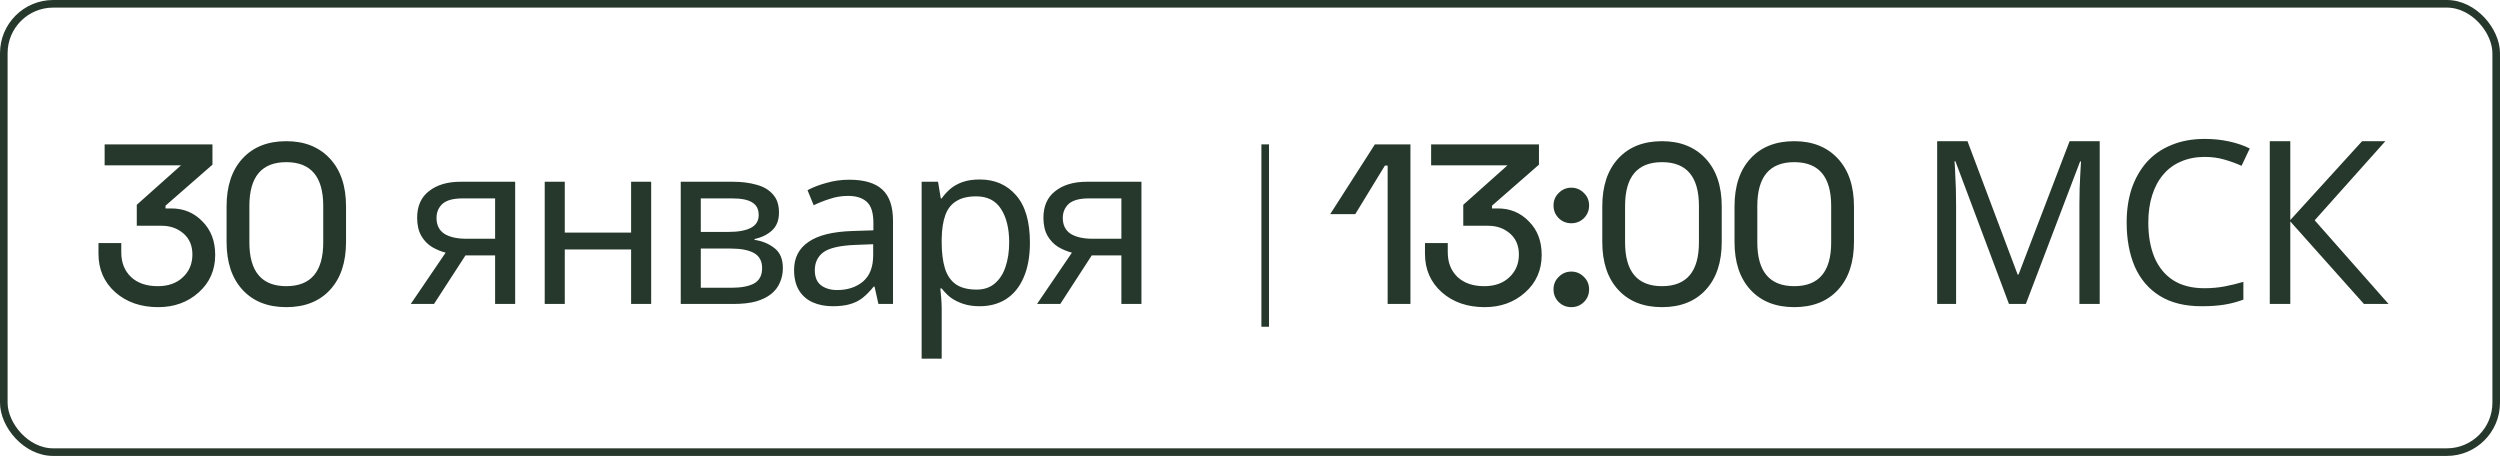
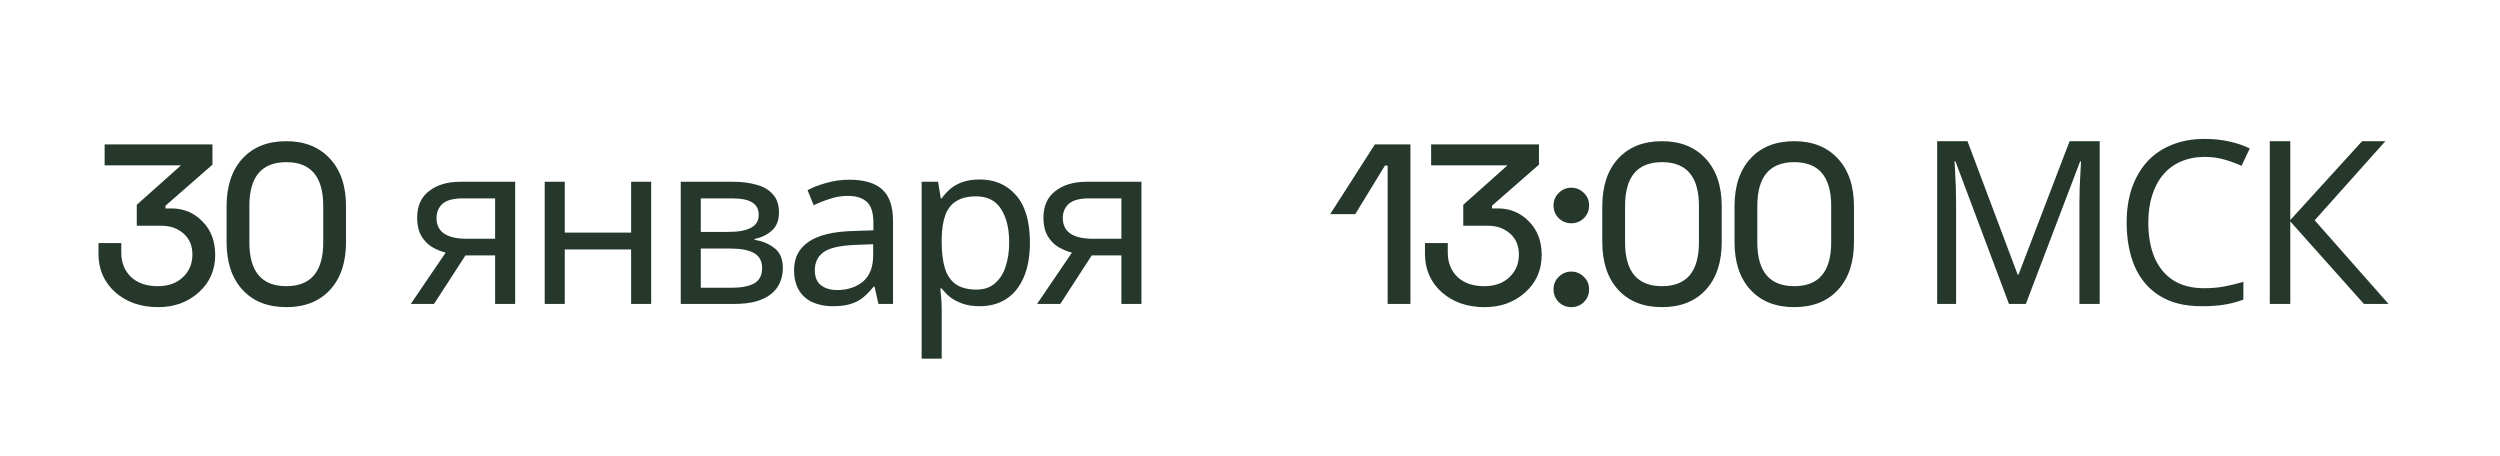
<svg xmlns="http://www.w3.org/2000/svg" width="329" height="60" viewBox="0 0 329 60" fill="none">
-   <rect x="0.5" y="0.5" width="328" height="59" rx="6.5" stroke="#25382B" />
-   <path d="M13.77 19H27.96V21.67L21.78 27.07V27.43H22.56C24.18 27.43 25.54 28 26.64 29.14C27.76 30.26 28.32 31.73 28.32 33.55C28.32 35.55 27.59 37.2 26.13 38.5C24.69 39.78 22.92 40.42 20.82 40.42C18.54 40.42 16.66 39.77 15.18 38.47C13.7 37.15 12.96 35.46 12.96 33.4V31.99H15.96V33.22C15.96 34.56 16.39 35.64 17.25 36.46C18.11 37.26 19.28 37.66 20.76 37.66C22.14 37.66 23.24 37.27 24.06 36.49C24.9 35.71 25.32 34.71 25.32 33.49C25.32 32.33 24.93 31.41 24.15 30.73C23.37 30.05 22.41 29.71 21.27 29.71H18V26.95L23.82 21.76H13.77V19ZM29.818 27.16C29.818 24.48 30.518 22.38 31.918 20.86C33.318 19.34 35.238 18.58 37.678 18.58C40.078 18.58 41.988 19.34 43.408 20.86C44.828 22.38 45.538 24.48 45.538 27.16V31.84C45.538 34.52 44.838 36.62 43.438 38.14C42.038 39.66 40.118 40.42 37.678 40.42C35.238 40.42 33.318 39.66 31.918 38.14C30.518 36.62 29.818 34.52 29.818 31.84V27.16ZM32.818 27.1V31.9C32.818 35.74 34.438 37.66 37.678 37.66C40.918 37.66 42.538 35.74 42.538 31.9V27.1C42.538 23.26 40.918 21.34 37.678 21.34C34.438 21.34 32.818 23.26 32.818 27.1ZM57.116 40H54.056L58.646 33.25C58.026 33.09 57.426 32.84 56.846 32.5C56.266 32.14 55.796 31.65 55.436 31.03C55.076 30.39 54.896 29.6 54.896 28.66C54.896 27.12 55.416 25.95 56.456 25.15C57.496 24.33 58.876 23.92 60.596 23.92H67.796V40H65.156V33.61H61.256L57.116 40ZM57.446 28.69C57.446 29.61 57.786 30.3 58.466 30.76C59.166 31.2 60.136 31.42 61.376 31.42H65.156V26.11H60.866C59.646 26.11 58.766 26.35 58.226 26.83C57.706 27.31 57.446 27.93 57.446 28.69ZM74.324 23.92V30.61H83.054V23.92H85.694V40H83.054V32.83H74.324V40H71.684V23.92H74.324ZM102.515 27.97C102.515 28.97 102.215 29.75 101.615 30.31C101.015 30.87 100.245 31.25 99.305 31.45V31.57C100.305 31.71 101.175 32.07 101.915 32.65C102.655 33.21 103.025 34.09 103.025 35.29C103.025 35.97 102.895 36.6 102.635 37.18C102.395 37.76 102.015 38.26 101.495 38.68C100.975 39.1 100.305 39.43 99.485 39.67C98.665 39.89 97.675 40 96.515 40H89.585V23.92H96.485C97.625 23.92 98.645 24.05 99.545 24.31C100.465 24.55 101.185 24.97 101.705 25.57C102.245 26.15 102.515 26.95 102.515 27.97ZM100.295 35.29C100.295 34.37 99.945 33.71 99.245 33.31C98.545 32.91 97.515 32.71 96.155 32.71H92.225V37.87H96.215C97.535 37.87 98.545 37.68 99.245 37.3C99.945 36.9 100.295 36.23 100.295 35.29ZM99.845 28.3C99.845 27.54 99.565 26.99 99.005 26.65C98.465 26.29 97.575 26.11 96.335 26.11H92.225V30.52H95.855C97.155 30.52 98.145 30.34 98.825 29.98C99.505 29.62 99.845 29.06 99.845 28.3ZM111.76 23.65C113.72 23.65 115.17 24.08 116.11 24.94C117.05 25.8 117.52 27.17 117.52 29.05V40H115.6L115.09 37.72H114.97C114.51 38.3 114.03 38.79 113.53 39.19C113.05 39.57 112.49 39.85 111.85 40.03C111.23 40.21 110.47 40.3 109.57 40.3C108.61 40.3 107.74 40.13 106.96 39.79C106.2 39.45 105.6 38.93 105.16 38.23C104.72 37.51 104.5 36.61 104.5 35.53C104.5 33.93 105.13 32.7 106.39 31.84C107.65 30.96 109.59 30.48 112.21 30.4L114.94 30.31V29.35C114.94 28.01 114.65 27.08 114.07 26.56C113.49 26.04 112.67 25.78 111.61 25.78C110.77 25.78 109.97 25.91 109.21 26.17C108.45 26.41 107.74 26.69 107.08 27.01L106.27 25.03C106.97 24.65 107.8 24.33 108.76 24.07C109.72 23.79 110.72 23.65 111.76 23.65ZM112.54 32.23C110.54 32.31 109.15 32.63 108.37 33.19C107.61 33.75 107.23 34.54 107.23 35.56C107.23 36.46 107.5 37.12 108.04 37.54C108.6 37.96 109.31 38.17 110.17 38.17C111.53 38.17 112.66 37.8 113.56 37.06C114.46 36.3 114.91 35.14 114.91 33.58V32.14L112.54 32.23ZM128.937 23.62C130.917 23.62 132.507 24.31 133.707 25.69C134.927 27.07 135.537 29.15 135.537 31.93C135.537 33.75 135.257 35.29 134.697 36.55C134.157 37.79 133.387 38.73 132.387 39.37C131.407 39.99 130.247 40.3 128.907 40.3C128.087 40.3 127.357 40.19 126.717 39.97C126.077 39.75 125.527 39.47 125.067 39.13C124.627 38.77 124.247 38.38 123.927 37.96H123.747C123.787 38.3 123.827 38.73 123.867 39.25C123.907 39.77 123.927 40.22 123.927 40.6V47.2H121.287V23.92H123.447L123.807 26.11H123.927C124.247 25.65 124.627 25.23 125.067 24.85C125.527 24.47 126.067 24.17 126.687 23.95C127.327 23.73 128.077 23.62 128.937 23.62ZM128.457 25.84C127.377 25.84 126.507 26.05 125.847 26.47C125.187 26.87 124.707 27.48 124.407 28.3C124.107 29.12 123.947 30.16 123.927 31.42V31.93C123.927 33.25 124.067 34.37 124.347 35.29C124.627 36.21 125.097 36.91 125.757 37.39C126.437 37.87 127.357 38.11 128.517 38.11C129.497 38.11 130.297 37.84 130.917 37.3C131.557 36.76 132.027 36.03 132.327 35.11C132.647 34.17 132.807 33.1 132.807 31.9C132.807 30.06 132.447 28.59 131.727 27.49C131.027 26.39 129.937 25.84 128.457 25.84ZM139.534 40H136.474L141.064 33.25C140.444 33.09 139.844 32.84 139.264 32.5C138.684 32.14 138.214 31.65 137.854 31.03C137.494 30.39 137.314 29.6 137.314 28.66C137.314 27.12 137.834 25.95 138.874 25.15C139.914 24.33 141.294 23.92 143.014 23.92H150.214V40H147.574V33.61H143.674L139.534 40ZM139.864 28.69C139.864 29.61 140.204 30.3 140.884 30.76C141.584 31.2 142.554 31.42 143.794 31.42H147.574V26.11H143.284C142.064 26.11 141.184 26.35 140.644 26.83C140.124 27.31 139.864 27.93 139.864 28.69ZM180.934 19H185.614V40H182.614V21.79H182.254L178.354 28.18H175.054L180.934 19ZM188.336 19H202.526V21.67L196.346 27.07V27.43H197.126C198.746 27.43 200.106 28 201.206 29.14C202.326 30.26 202.886 31.73 202.886 33.55C202.886 35.55 202.156 37.2 200.696 38.5C199.256 39.78 197.486 40.42 195.386 40.42C193.106 40.42 191.226 39.77 189.746 38.47C188.266 37.15 187.526 35.46 187.526 33.4V31.99H190.526V33.22C190.526 34.56 190.956 35.64 191.816 36.46C192.676 37.26 193.846 37.66 195.326 37.66C196.706 37.66 197.806 37.27 198.626 36.49C199.466 35.71 199.886 34.71 199.886 33.49C199.886 32.33 199.496 31.41 198.716 30.73C197.936 30.05 196.976 29.71 195.836 29.71H192.566V26.95L198.386 21.76H188.336V19ZM205.134 28.72C204.674 28.26 204.444 27.7 204.444 27.04C204.444 26.38 204.674 25.83 205.134 25.39C205.594 24.93 206.144 24.7 206.784 24.7C207.424 24.7 207.974 24.93 208.434 25.39C208.894 25.83 209.124 26.38 209.124 27.04C209.124 27.7 208.894 28.26 208.434 28.72C207.974 29.16 207.424 29.38 206.784 29.38C206.144 29.38 205.594 29.16 205.134 28.72ZM205.134 39.76C204.674 39.3 204.444 38.74 204.444 38.08C204.444 37.42 204.674 36.87 205.134 36.43C205.594 35.97 206.144 35.74 206.784 35.74C207.424 35.74 207.974 35.97 208.434 36.43C208.894 36.87 209.124 37.42 209.124 38.08C209.124 38.74 208.894 39.3 208.434 39.76C207.974 40.2 207.424 40.42 206.784 40.42C206.144 40.42 205.594 40.2 205.134 39.76ZM210.86 27.16C210.86 24.48 211.56 22.38 212.96 20.86C214.36 19.34 216.28 18.58 218.72 18.58C221.12 18.58 223.03 19.34 224.45 20.86C225.87 22.38 226.58 24.48 226.58 27.16V31.84C226.58 34.52 225.88 36.62 224.48 38.14C223.08 39.66 221.16 40.42 218.72 40.42C216.28 40.42 214.36 39.66 212.96 38.14C211.56 36.62 210.86 34.52 210.86 31.84V27.16ZM213.86 27.1V31.9C213.86 35.74 215.48 37.66 218.72 37.66C221.96 37.66 223.58 35.74 223.58 31.9V27.1C223.58 23.26 221.96 21.34 218.72 21.34C215.48 21.34 213.86 23.26 213.86 27.1ZM228.263 27.16C228.263 24.48 228.963 22.38 230.363 20.86C231.763 19.34 233.683 18.58 236.123 18.58C238.523 18.58 240.433 19.34 241.853 20.86C243.273 22.38 243.983 24.48 243.983 27.16V31.84C243.983 34.52 243.283 36.62 241.883 38.14C240.483 39.66 238.563 40.42 236.123 40.42C233.683 40.42 231.763 39.66 230.363 38.14C228.963 36.62 228.263 34.52 228.263 31.84V27.16ZM231.263 27.1V31.9C231.263 35.74 232.883 37.66 236.123 37.66C239.363 37.66 240.983 35.74 240.983 31.9V27.1C240.983 23.26 239.363 21.34 236.123 21.34C232.883 21.34 231.263 23.26 231.263 27.1ZM264.381 40L257.331 21.22H257.211C257.251 21.62 257.281 22.13 257.301 22.75C257.341 23.37 257.371 24.05 257.391 24.79C257.411 25.51 257.421 26.25 257.421 27.01V40H254.931V18.58H258.921L265.521 36.13H265.641L272.361 18.58H276.321V40H273.651V26.83C273.651 26.13 273.661 25.44 273.681 24.76C273.701 24.06 273.731 23.41 273.771 22.81C273.811 22.19 273.841 21.67 273.861 21.25H273.741L266.601 40H264.381ZM290.128 20.65C288.988 20.65 287.958 20.85 287.038 21.25C286.118 21.63 285.338 22.2 284.698 22.96C284.058 23.7 283.568 24.61 283.228 25.69C282.888 26.75 282.718 27.95 282.718 29.29C282.718 31.05 282.988 32.58 283.528 33.88C284.088 35.18 284.908 36.18 285.988 36.88C287.088 37.58 288.458 37.93 290.098 37.93C291.038 37.93 291.928 37.85 292.768 37.69C293.608 37.53 294.428 37.33 295.228 37.09V39.43C294.428 39.73 293.598 39.95 292.738 40.09C291.898 40.23 290.888 40.3 289.708 40.3C287.528 40.3 285.708 39.85 284.248 38.95C282.788 38.05 281.688 36.77 280.948 35.11C280.228 33.45 279.868 31.5 279.868 29.26C279.868 27.64 280.088 26.16 280.528 24.82C280.988 23.48 281.648 22.32 282.508 21.34C283.388 20.36 284.468 19.61 285.748 19.09C287.028 18.55 288.498 18.28 290.158 18.28C291.258 18.28 292.318 18.39 293.338 18.61C294.358 18.83 295.268 19.14 296.068 19.54L294.988 21.82C294.328 21.52 293.588 21.25 292.768 21.01C291.968 20.77 291.088 20.65 290.128 20.65ZM314.333 40H311.093L301.403 29.14V40H298.703V18.58H301.403V28.96L310.853 18.58H313.913L304.613 28.99L314.333 40Z" fill="#25382B" />
-   <line x1="166.5" y1="19" x2="166.5" y2="43" stroke="#25382B" />
+   <path d="M13.77 19H27.96V21.67L21.78 27.07V27.43H22.56C24.18 27.43 25.54 28 26.64 29.14C27.76 30.26 28.32 31.73 28.32 33.55C28.32 35.55 27.59 37.2 26.13 38.5C24.69 39.78 22.92 40.42 20.82 40.42C18.54 40.42 16.66 39.77 15.18 38.47C13.7 37.15 12.96 35.46 12.96 33.4V31.99H15.96V33.22C15.96 34.56 16.39 35.64 17.25 36.46C18.11 37.26 19.28 37.66 20.76 37.66C22.14 37.66 23.24 37.27 24.06 36.49C24.9 35.71 25.32 34.71 25.32 33.49C25.32 32.33 24.93 31.41 24.15 30.73C23.37 30.05 22.41 29.71 21.27 29.71H18V26.95L23.82 21.76H13.77V19ZM29.818 27.16C29.818 24.48 30.518 22.38 31.918 20.86C33.318 19.34 35.238 18.58 37.678 18.58C40.078 18.58 41.988 19.34 43.408 20.86C44.828 22.38 45.538 24.48 45.538 27.16V31.84C45.538 34.52 44.838 36.62 43.438 38.14C42.038 39.66 40.118 40.42 37.678 40.42C35.238 40.42 33.318 39.66 31.918 38.14C30.518 36.62 29.818 34.52 29.818 31.84V27.16ZM32.818 27.1V31.9C32.818 35.74 34.438 37.66 37.678 37.66C40.918 37.66 42.538 35.74 42.538 31.9V27.1C42.538 23.26 40.918 21.34 37.678 21.34C34.438 21.34 32.818 23.26 32.818 27.1ZM57.116 40H54.056L58.646 33.25C58.026 33.09 57.426 32.84 56.846 32.5C56.266 32.14 55.796 31.65 55.436 31.03C55.076 30.39 54.896 29.6 54.896 28.66C54.896 27.12 55.416 25.95 56.456 25.15C57.496 24.33 58.876 23.92 60.596 23.92H67.796V40H65.156V33.61H61.256L57.116 40ZM57.446 28.69C57.446 29.61 57.786 30.3 58.466 30.76C59.166 31.2 60.136 31.42 61.376 31.42H65.156V26.11H60.866C59.646 26.11 58.766 26.35 58.226 26.83C57.706 27.31 57.446 27.93 57.446 28.69ZM74.324 23.92V30.61H83.054V23.92H85.694V40H83.054V32.83H74.324V40H71.684V23.92H74.324ZM102.515 27.97C102.515 28.97 102.215 29.75 101.615 30.31C101.015 30.87 100.245 31.25 99.305 31.45V31.57C100.305 31.71 101.175 32.07 101.915 32.65C102.655 33.21 103.025 34.09 103.025 35.29C103.025 35.97 102.895 36.6 102.635 37.18C102.395 37.76 102.015 38.26 101.495 38.68C100.975 39.1 100.305 39.43 99.485 39.67C98.665 39.89 97.675 40 96.515 40H89.585V23.92H96.485C97.625 23.92 98.645 24.05 99.545 24.31C100.465 24.55 101.185 24.97 101.705 25.57C102.245 26.15 102.515 26.95 102.515 27.97ZM100.295 35.29C100.295 34.37 99.945 33.71 99.245 33.31C98.545 32.91 97.515 32.71 96.155 32.71H92.225V37.87H96.215C97.535 37.87 98.545 37.68 99.245 37.3C99.945 36.9 100.295 36.23 100.295 35.29ZM99.845 28.3C99.845 27.54 99.565 26.99 99.005 26.65C98.465 26.29 97.575 26.11 96.335 26.11H92.225V30.52H95.855C97.155 30.52 98.145 30.34 98.825 29.98C99.505 29.62 99.845 29.06 99.845 28.3ZM111.76 23.65C113.72 23.65 115.17 24.08 116.11 24.94C117.05 25.8 117.52 27.17 117.52 29.05V40H115.6L115.09 37.72H114.97C114.51 38.3 114.03 38.79 113.53 39.19C113.05 39.57 112.49 39.85 111.85 40.03C111.23 40.21 110.47 40.3 109.57 40.3C108.61 40.3 107.74 40.13 106.96 39.79C106.2 39.45 105.6 38.93 105.16 38.23C104.72 37.51 104.5 36.61 104.5 35.53C104.5 33.93 105.13 32.7 106.39 31.84C107.65 30.96 109.59 30.48 112.21 30.4L114.94 30.31V29.35C114.94 28.01 114.65 27.08 114.07 26.56C113.49 26.04 112.67 25.78 111.61 25.78C110.77 25.78 109.97 25.91 109.21 26.17C108.45 26.41 107.74 26.69 107.08 27.01L106.27 25.03C106.97 24.65 107.8 24.33 108.76 24.07C109.72 23.79 110.72 23.65 111.76 23.65ZM112.54 32.23C110.54 32.31 109.15 32.63 108.37 33.19C107.61 33.75 107.23 34.54 107.23 35.56C107.23 36.46 107.5 37.12 108.04 37.54C108.6 37.96 109.31 38.17 110.17 38.17C111.53 38.17 112.66 37.8 113.56 37.06C114.46 36.3 114.91 35.14 114.91 33.58V32.14L112.54 32.23ZM128.937 23.62C130.917 23.62 132.507 24.31 133.707 25.69C134.927 27.07 135.537 29.15 135.537 31.93C135.537 33.75 135.257 35.29 134.697 36.55C134.157 37.79 133.387 38.73 132.387 39.37C131.407 39.99 130.247 40.3 128.907 40.3C128.087 40.3 127.357 40.19 126.717 39.97C126.077 39.75 125.527 39.47 125.067 39.13C124.627 38.77 124.247 38.38 123.927 37.96H123.747C123.787 38.3 123.827 38.73 123.867 39.25C123.907 39.77 123.927 40.22 123.927 40.6V47.2H121.287V23.92H123.447L123.807 26.11H123.927C124.247 25.65 124.627 25.23 125.067 24.85C125.527 24.47 126.067 24.17 126.687 23.95C127.327 23.73 128.077 23.62 128.937 23.62ZM128.457 25.84C127.377 25.84 126.507 26.05 125.847 26.47C125.187 26.87 124.707 27.48 124.407 28.3C124.107 29.12 123.947 30.16 123.927 31.42V31.93C123.927 33.25 124.067 34.37 124.347 35.29C124.627 36.21 125.097 36.91 125.757 37.39C126.437 37.87 127.357 38.11 128.517 38.11C129.497 38.11 130.297 37.84 130.917 37.3C131.557 36.76 132.027 36.03 132.327 35.11C132.647 34.17 132.807 33.1 132.807 31.9C132.807 30.06 132.447 28.59 131.727 27.49C131.027 26.39 129.937 25.84 128.457 25.84ZM139.534 40H136.474L141.064 33.25C140.444 33.09 139.844 32.84 139.264 32.5C138.684 32.14 138.214 31.65 137.854 31.03C137.494 30.39 137.314 29.6 137.314 28.66C137.314 27.12 137.834 25.95 138.874 25.15C139.914 24.33 141.294 23.92 143.014 23.92H150.214V40H147.574V33.61H143.674L139.534 40ZM139.864 28.69C139.864 29.61 140.204 30.3 140.884 30.76C141.584 31.2 142.554 31.42 143.794 31.42H147.574V26.11H143.284C142.064 26.11 141.184 26.35 140.644 26.83C140.124 27.31 139.864 27.93 139.864 28.69ZM180.934 19H185.614V40H182.614V21.79H182.254L178.354 28.18H175.054L180.934 19ZM188.336 19H202.526V21.67L196.346 27.07V27.43H197.126C198.746 27.43 200.106 28 201.206 29.14C202.326 30.26 202.886 31.73 202.886 33.55C202.886 35.55 202.156 37.2 200.696 38.5C199.256 39.78 197.486 40.42 195.386 40.42C193.106 40.42 191.226 39.77 189.746 38.47C188.266 37.15 187.526 35.46 187.526 33.4V31.99H190.526V33.22C190.526 34.56 190.956 35.64 191.816 36.46C192.676 37.26 193.846 37.66 195.326 37.66C196.706 37.66 197.806 37.27 198.626 36.49C199.466 35.71 199.886 34.71 199.886 33.49C199.886 32.33 199.496 31.41 198.716 30.73C197.936 30.05 196.976 29.71 195.836 29.71H192.566V26.95L198.386 21.76H188.336V19ZM205.134 28.72C204.674 28.26 204.444 27.7 204.444 27.04C204.444 26.38 204.674 25.83 205.134 25.39C205.594 24.93 206.144 24.7 206.784 24.7C207.424 24.7 207.974 24.93 208.434 25.39C208.894 25.83 209.124 26.38 209.124 27.04C209.124 27.7 208.894 28.26 208.434 28.72C207.974 29.16 207.424 29.38 206.784 29.38C206.144 29.38 205.594 29.16 205.134 28.72ZM205.134 39.76C204.674 39.3 204.444 38.74 204.444 38.08C204.444 37.42 204.674 36.87 205.134 36.43C205.594 35.97 206.144 35.74 206.784 35.74C207.424 35.74 207.974 35.97 208.434 36.43C208.894 36.87 209.124 37.42 209.124 38.08C209.124 38.74 208.894 39.3 208.434 39.76C207.974 40.2 207.424 40.42 206.784 40.42C206.144 40.42 205.594 40.2 205.134 39.76ZM210.86 27.16C210.86 24.48 211.56 22.38 212.96 20.86C214.36 19.34 216.28 18.58 218.72 18.58C221.12 18.58 223.03 19.34 224.45 20.86C225.87 22.38 226.58 24.48 226.58 27.16V31.84C226.58 34.52 225.88 36.62 224.48 38.14C223.08 39.66 221.16 40.42 218.72 40.42C216.28 40.42 214.36 39.66 212.96 38.14C211.56 36.62 210.86 34.52 210.86 31.84V27.16ZM213.86 27.1V31.9C213.86 35.74 215.48 37.66 218.72 37.66C221.96 37.66 223.58 35.74 223.58 31.9V27.1C223.58 23.26 221.96 21.34 218.72 21.34C215.48 21.34 213.86 23.26 213.86 27.1ZM228.263 27.16C228.263 24.48 228.963 22.38 230.363 20.86C231.763 19.34 233.683 18.58 236.123 18.58C238.523 18.58 240.433 19.34 241.853 20.86C243.273 22.38 243.983 24.48 243.983 27.16V31.84C243.983 34.52 243.283 36.62 241.883 38.14C240.483 39.66 238.563 40.42 236.123 40.42C233.683 40.42 231.763 39.66 230.363 38.14C228.963 36.62 228.263 34.52 228.263 31.84V27.16ZM231.263 27.1V31.9C231.263 35.74 232.883 37.66 236.123 37.66C239.363 37.66 240.983 35.74 240.983 31.9V27.1C240.983 23.26 239.363 21.34 236.123 21.34C232.883 21.34 231.263 23.26 231.263 27.1ZM264.381 40L257.331 21.22H257.211C257.251 21.62 257.281 22.13 257.301 22.75C257.341 23.37 257.371 24.05 257.391 24.79C257.411 25.51 257.421 26.25 257.421 27.01V40H254.931V18.58H258.921L265.521 36.13H265.641L272.361 18.58H276.321V40H273.651V26.83C273.651 26.13 273.661 25.44 273.681 24.76C273.811 22.19 273.841 21.67 273.861 21.25H273.741L266.601 40H264.381ZM290.128 20.65C288.988 20.65 287.958 20.85 287.038 21.25C286.118 21.63 285.338 22.2 284.698 22.96C284.058 23.7 283.568 24.61 283.228 25.69C282.888 26.75 282.718 27.95 282.718 29.29C282.718 31.05 282.988 32.58 283.528 33.88C284.088 35.18 284.908 36.18 285.988 36.88C287.088 37.58 288.458 37.93 290.098 37.93C291.038 37.93 291.928 37.85 292.768 37.69C293.608 37.53 294.428 37.33 295.228 37.09V39.43C294.428 39.73 293.598 39.95 292.738 40.09C291.898 40.23 290.888 40.3 289.708 40.3C287.528 40.3 285.708 39.85 284.248 38.95C282.788 38.05 281.688 36.77 280.948 35.11C280.228 33.45 279.868 31.5 279.868 29.26C279.868 27.64 280.088 26.16 280.528 24.82C280.988 23.48 281.648 22.32 282.508 21.34C283.388 20.36 284.468 19.61 285.748 19.09C287.028 18.55 288.498 18.28 290.158 18.28C291.258 18.28 292.318 18.39 293.338 18.61C294.358 18.83 295.268 19.14 296.068 19.54L294.988 21.82C294.328 21.52 293.588 21.25 292.768 21.01C291.968 20.77 291.088 20.65 290.128 20.65ZM314.333 40H311.093L301.403 29.14V40H298.703V18.58H301.403V28.96L310.853 18.58H313.913L304.613 28.99L314.333 40Z" fill="#25382B" />
</svg>